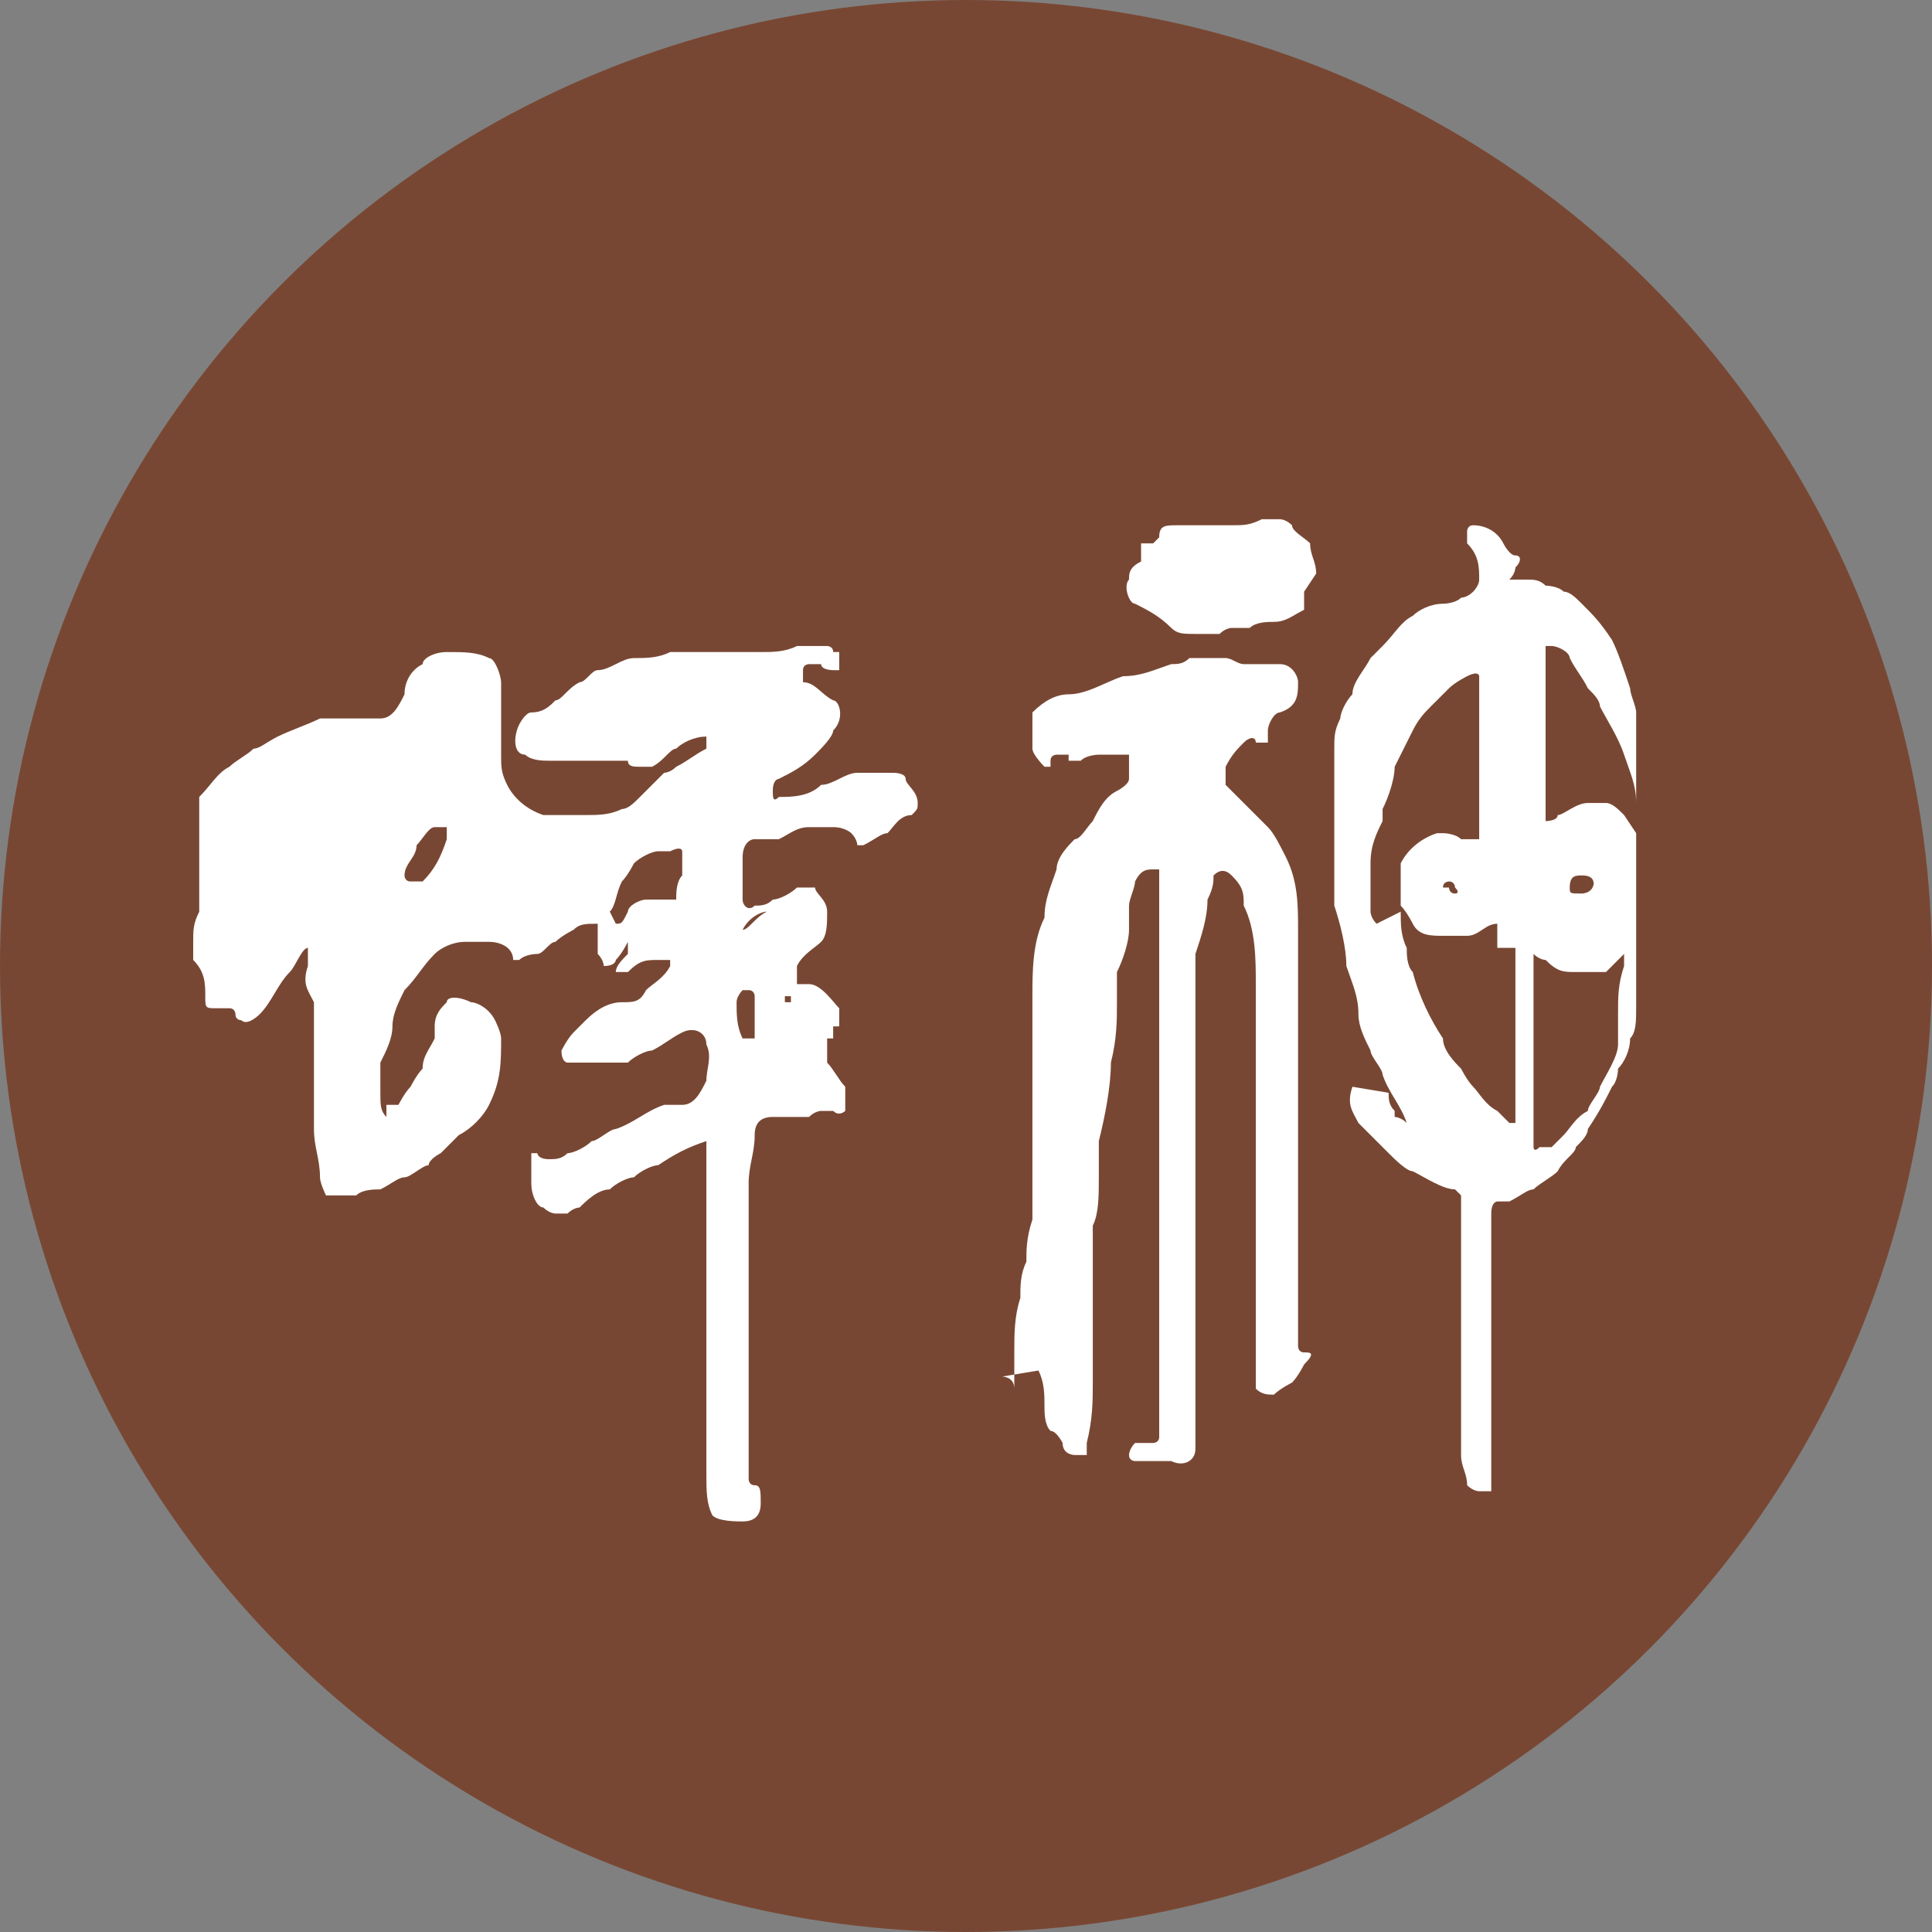
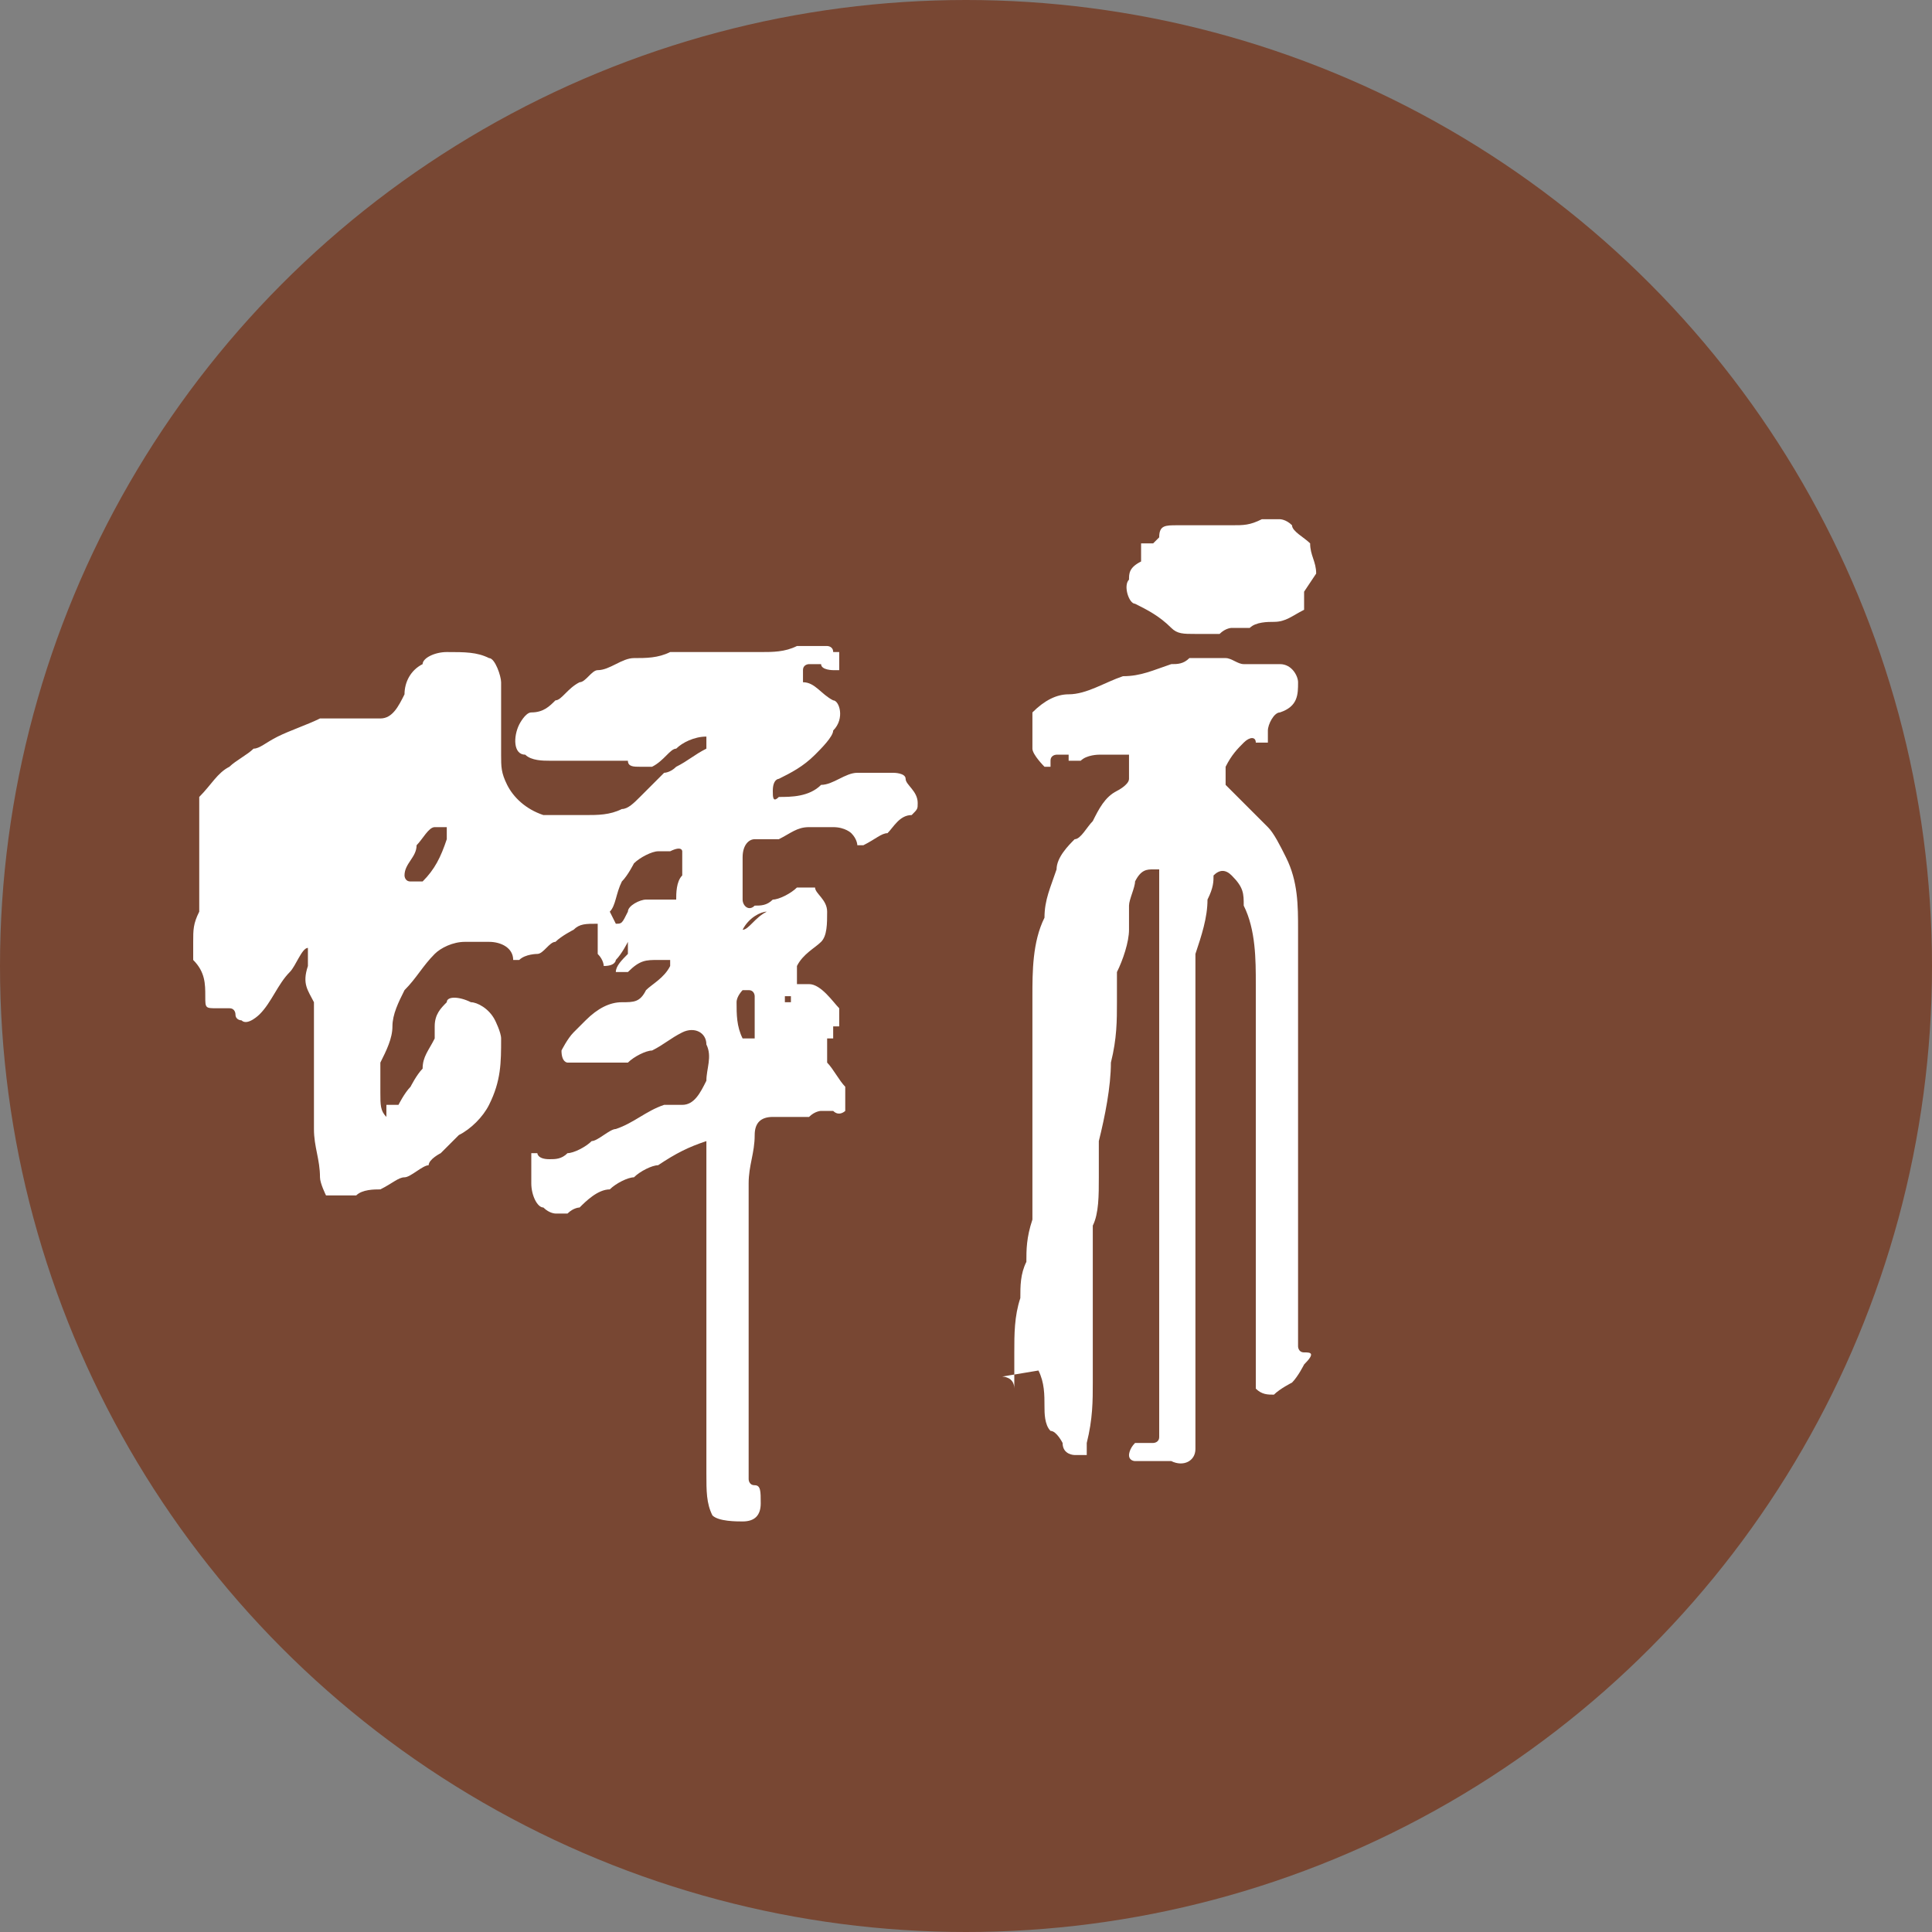
<svg xmlns="http://www.w3.org/2000/svg" version="1.1" viewBox="0 0 32 32">
  <rect x="0" y="0" width="32" height="32" fill="#808080" stroke="none" />
  <defs>
    <style>
      .cls-1 {
        fill: #784733;
      }

      .cls-2 {
        fill: #fff;
      }
    </style>
  </defs>
  <g>
    <g id="_圖層_1" data-name="圖層_1">
      <circle class="cls-1" cx="16" cy="16" r="16" />
      <g>
        <path class="cls-2" d="M6.4,18.3c0,0,.2,0,.2,0,0,0,.1-.2.2-.3,0,0,0,0,0,0,0,0,.1-.2.2-.3,0-.2.1-.3.2-.5,0,0,0-.2,0-.2,0-.2.1-.3.2-.4,0-.1.2-.1.4,0,.1,0,.3.1.4.3,0,0,.1.2.1.3,0,.4,0,.7-.2,1.1-.1.2-.3.4-.5.5,0,0-.2.2-.3.3,0,0-.2.1-.2.2-.1,0-.3.2-.4.2-.1,0-.2.1-.4.2-.1,0-.3,0-.4.1-.1,0-.2,0-.3,0,0,0-.2,0-.2,0,0,0-.1-.2-.1-.3,0-.3-.1-.5-.1-.8,0-.2,0-.3,0-.5,0-.2,0-.5,0-.7,0-.2,0-.4,0-.7,0,0,0-.1,0-.2,0,0,0,0,0,0,0,0,0,0,0,0-.1-.2-.2-.3-.1-.6,0,0,0-.2,0-.3,0,0,0,0,0,0,0,0,0,0,0,0-.1,0-.2.3-.3.4-.2.2-.3.5-.5.7,0,0-.2.2-.3.1,0,0-.1,0-.1-.1,0,0,0-.1-.1-.1,0,0-.1,0-.2,0-.2,0-.2,0-.2-.2,0-.2,0-.4-.2-.6,0,0,0-.2,0-.3,0-.2,0-.3.1-.5,0-.2,0-.5,0-.7,0-.1,0-.2,0-.3,0-.2,0-.4,0-.6,0-.1,0-.2,0-.3.2-.2.3-.4.5-.5.1-.1.3-.2.4-.3.1,0,.2-.1.4-.2.2-.1.5-.2.7-.3.2,0,.3,0,.5,0,.2,0,.3,0,.5,0,.2,0,.3-.2.4-.4,0-.2.1-.4.3-.5,0-.1.2-.2.4-.2.3,0,.5,0,.7.1.1,0,.2.3.2.4,0,.2,0,.5,0,.7,0,.2,0,.3,0,.5,0,.2,0,.3.1.5,0,0,0,0,0,0,.1.2.3.4.6.5,0,0,.2,0,.2,0,.2,0,.3,0,.5,0,.2,0,.4,0,.6-.1.1,0,.2-.1.3-.2.1-.1.3-.3.4-.4,0,0,.1,0,.2-.1.2-.1.3-.2.5-.3,0,0,0-.1,0-.2,0,0,0,0,0,0-.2,0-.4.1-.5.2-.1,0-.2.2-.4.3,0,0-.1,0-.2,0-.1,0-.2,0-.2-.1,0,0,0,0,0,0-.1,0-.2,0-.3,0-.2,0-.3,0-.5,0-.2,0-.3,0-.5,0-.1,0-.3,0-.4-.1-.2,0-.2-.3-.1-.5,0,0,.1-.2.2-.2.2,0,.3-.1.4-.2.1,0,.2-.2.4-.3.1,0,.2-.2.3-.2.2,0,.4-.2.6-.2.2,0,.4,0,.6-.1.1,0,.3,0,.4,0,.4,0,.7,0,1.1,0,.2,0,.4,0,.6-.1.1,0,.3,0,.4,0,0,0,0,0,.1,0,0,0,.1,0,.1.1,0,0,0,0,0,0,0,0,0,0,.1,0,0,0,0,0,0,.1,0,0,0,.1,0,.2,0,0,0,0-.1,0,0,0-.2,0-.2-.1,0,0-.1,0-.2,0,0,0-.1,0-.1.1,0,0,0,.1,0,.2.2,0,.3.2.5.3.1,0,.2.3,0,.5,0,.1-.2.3-.3.4-.2.2-.4.3-.6.4,0,0-.1,0-.1.2,0,.1,0,.2.1.1.2,0,.5,0,.7-.2.2,0,.4-.2.6-.2.2,0,.4,0,.6,0,0,0,.2,0,.2.1,0,.1.2.2.2.4,0,.1,0,.1-.1.2-.2,0-.3.2-.4.3-.1,0-.2.1-.4.2,0,0-.1,0-.1,0,0,0,0-.1-.1-.2,0,0-.1-.1-.3-.1-.1,0-.3,0-.4,0,0,0,0,0,0,0-.2,0-.3.1-.5.2-.1,0-.2,0-.3,0,0,0,0,0-.1,0-.1,0-.2.1-.2.3,0,.2,0,.5,0,.7,0,.1.1.2.2.1.1,0,.2,0,.3-.1.1,0,.3-.1.4-.2.1,0,.2,0,.3,0,0,.1.2.2.2.4,0,.2,0,.4-.1.5-.1.1-.3.2-.4.4,0,0,0,0,0,.1,0,0,0,.2,0,.2,0,0,.2,0,.2,0,.2,0,.4.3.5.4,0,0,0,.2,0,.2,0,0,0,0,0,.1,0,0-.1,0-.1,0,0,0,0,0,0,0,0,0,0,0,0,0,0,0,0,0,0,.1,0,0,0,0,0,.1,0,0,0,0,0,0,0,0,0,0,0,0,0,0,0,0,0,0,0,0,0,0-.1,0,0,0,0,.1,0,.2,0,0,0,.1,0,.2.1.1.2.3.3.4,0,.1,0,.3,0,.4,0,0-.1.1-.2,0,0,0-.1,0-.2,0,0,0-.1,0-.2.1,0,0-.1,0-.2,0-.1,0-.3,0-.4,0-.2,0-.3.1-.3.3,0,.3-.1.5-.1.8,0,.1,0,.2,0,.3,0,.2,0,.3,0,.5,0,.3,0,.6,0,.9,0,.4,0,.9,0,1.3,0,.3,0,.5,0,.8,0,.2,0,.4,0,.6,0,.2,0,.3,0,.5,0,0,0,.1.1.1.1,0,.1.1.1.3,0,.2-.1.3-.3.3-.1,0-.4,0-.5-.1-.1-.2-.1-.4-.1-.7,0,0,0,0,0,0,0-.1,0-.2,0-.4,0-.1,0-.3,0-.5,0-.4,0-.8,0-1.1,0-.3,0-.7,0-1,0-.3,0-.6,0-.8,0-.1,0-.3,0-.4,0-.2,0-.3,0-.5,0-.2,0-.4,0-.6,0,0,0-.1,0-.2-.3.1-.5.2-.8.4-.1,0-.3.1-.4.2-.1,0-.3.1-.4.2,0,0,0,0,0,0-.2,0-.4.2-.5.3,0,0-.1,0-.2.1,0,0-.1,0-.2,0,0,0-.1,0-.2-.1-.1,0-.2-.2-.2-.4,0-.1,0-.3,0-.4,0,0,0,0,0-.1,0,0,0,0,0,0,0,0,.1,0,.1,0,0,0,0,0,0,0,0,0,0,.1.2.1.1,0,.2,0,.3-.1.1,0,.3-.1.4-.2.1,0,.3-.2.4-.2.3-.1.5-.3.8-.4.1,0,.2,0,.3,0,.2,0,.3-.2.4-.4,0-.2.1-.4,0-.6,0-.2-.2-.3-.4-.2-.2.1-.3.2-.5.3-.1,0-.3.1-.4.2,0,0-.2,0-.2,0-.1,0-.3,0-.4,0-.1,0-.3,0-.4,0,0,0-.1,0-.1-.2,0,0,.1-.2.2-.3,0,0,.2-.2.2-.2.2-.2.4-.3.6-.3.2,0,.3,0,.4-.2,0,0,0,0,0,0,.1-.1.3-.2.4-.4,0,0,0-.1,0-.1,0,0-.2,0-.2,0-.2,0-.3,0-.5.2,0,0-.1,0-.2,0,0-.1.1-.2.2-.3,0,0,0,0,0-.2,0,0-.1.2-.2.3,0,0,0,.1-.2.1,0,0,0-.1-.1-.2,0,0,0-.2,0-.3,0,0,0-.1,0-.2-.2,0-.3,0-.4.1,0,0-.2.1-.3.2-.1,0-.2.2-.3.2,0,0-.2,0-.3.1,0,0,0,0-.1,0,0-.2-.2-.3-.4-.3-.1,0-.2,0-.4,0-.2,0-.4.1-.5.2-.2.2-.3.4-.5.6-.1.2-.2.4-.2.6,0,.2-.1.4-.2.6,0,.1,0,.3,0,.5,0,.2,0,.3.1.4ZM10.2,15.3c.1,0,.1,0,.2-.2,0-.1.2-.2.3-.2.2,0,.3,0,.5,0,0,0,0,0,0,0,0-.1,0-.3.1-.4,0,0,0-.2,0-.2,0,0,0-.2,0-.2,0,0,0-.1-.2,0,0,0-.1,0-.2,0-.1,0-.3.1-.4.2,0,0,0,0,0,0,0,0,0,0,0,0,0,0-.1.2-.2.3-.1.2-.1.4-.2.5,0,0,0,0,0,0ZM6.7,14.5s0,0,0,0c0,0,0,.1.1.1,0,0,.1,0,.2,0,.2-.2.3-.4.4-.7,0,0,0,0,0,0,0,0,0-.1,0-.2,0,0-.1,0-.2,0-.1,0-.2.2-.3.3,0,.2-.2.3-.2.5ZM12.5,16.5h0s0,0,0,0c0,0,0-.1-.1-.1,0,0,0,0-.1,0,0,0-.1.1-.1.2,0,.2,0,.4.1.6,0,0,0,0,0,0,0,0,.1,0,.2,0,0,0,0-.1,0-.2,0-.1,0-.3,0-.4ZM12.3,15.4s0,0,0,0c.1,0,.2-.2.4-.3,0,0,0,0,0,0,0,0,0,0,0,0-.1,0-.3.1-.4.3,0,0,0,.1,0,.2,0,0,0,0,0,0ZM13.1,16.5s0,0,0,0c0,0,0,0,0,0,0,0,0,0-.1,0,0,0,0,0,0,.1,0,0,0,0,0,0,0,0,.1,0,.1,0ZM13.8,10.3s0,0,0,0c0,0,0,0,0,0,0,0,0,0,0,0,0,0,0,0,0,0Z" />
        <g>
-           <path class="cls-2" d="M23,18.1s0,0,0,0c0,.1,0,.2.1.3,0,0,0,0,0,.1,0,0,.1,0,.2.1,0,0,0,0,0,0,0,0,0,0,0,0-.1-.3-.3-.5-.4-.8,0-.1-.2-.3-.2-.4-.1-.2-.2-.4-.2-.6,0-.3-.1-.5-.2-.8,0-.3-.1-.7-.2-1,0-.2,0-.3,0-.5,0-.3,0-.6,0-.8,0-.3,0-.7,0-1,0-.1,0-.2,0-.3,0-.2,0-.3.1-.5,0-.1.1-.3.2-.4,0-.2.2-.4.3-.6,0,0,.1-.1.2-.2.2-.2.3-.4.5-.5,0,0,0,0,0,0,.1-.1.3-.2.5-.2,0,0,.2,0,.3-.1,0,0,.1,0,.2-.1,0,0,.1-.1.1-.2,0-.2,0-.4-.2-.6,0,0,0-.2,0-.2,0,0,0-.1.1-.1.2,0,.4.1.5.3,0,0,.1.2.2.2,0,0,0,0,0,0,.1,0,.1.1,0,.2,0,0,0,.1-.1.2,0,0,0,0,0,0,0,0,.2,0,.3,0,0,0,0,0,0,0,.1,0,.2,0,.3.1,0,0,.2,0,.3.1.1,0,.2.1.3.2.2.2.3.3.5.6.1.2.2.5.3.8,0,.1.1.3.1.4,0,.2,0,.4,0,.6,0,.2,0,.4,0,.6,0,.3,0,.6,0,.9,0,.3,0,.7,0,1,0,.4,0,.8,0,1.2,0,.2,0,.4,0,.6,0,.2,0,.4-.1.5,0,.2-.1.4-.2.5,0,0,0,.2-.1.3,0,0,0,0,0,0-.1.2-.2.4-.4.7,0,.1-.1.2-.2.3,0,.1-.2.2-.3.4-.1.1-.3.2-.4.3-.1,0-.2.1-.4.2,0,0-.1,0-.2,0,0,0-.1,0-.1.2,0,.2,0,.4,0,.6,0,.2,0,.4,0,.6,0,.5,0,1,0,1.5,0,.3,0,.7,0,1,0,.2,0,.4,0,.6,0,0,0,.2,0,.3,0,0-.1,0-.2,0,0,0-.1,0-.2-.1,0-.2-.1-.3-.1-.5,0-.2,0-.4,0-.6,0-.2,0-.3,0-.5,0-.2,0-.5,0-.7,0,0,0-.2,0-.3,0-.2,0-.5,0-.7,0-.3,0-.7,0-1,0-.1,0-.2,0-.3,0,0,0-.2,0-.2,0,0,0,0-.1-.1-.2,0-.5-.2-.7-.3-.1,0-.3-.2-.4-.3,0,0-.1-.1-.2-.2,0,0-.2-.2-.3-.3-.1-.2-.2-.3-.1-.6,0,0,0,0,0,0,0,0,0,0,0,0ZM24.8,15.7s0,0,0,0c0-.1,0-.3,0-.4,0,0,0,0,0,0,0,0,0,0,0,0,0,0,0,0,0,0-.2,0-.3.2-.5.2,0,0-.1,0-.1,0,0,0-.2,0-.3,0-.2,0-.4,0-.5-.2,0,0-.1-.2-.2-.3,0,0,0,0,0,0,0,0,0,0,0,0,0,0,0,0,0,.1,0,.2,0,.4.1.6,0,.1,0,.3.1.4.1.4.3.8.5,1.1,0,.2.2.4.3.5,0,0,.1.2.2.3.1.1.2.3.4.4,0,0,.1.1.2.2,0,0,.1,0,.1,0,0-.2,0-.3,0-.5,0-.2,0-.3,0-.5,0-.3,0-.6,0-.8,0-.4,0-.8,0-1.1ZM25.4,15.8c0,0,0,0,0,.1,0,.2,0,.5,0,.7,0,.2,0,.5,0,.7,0,.2,0,.4,0,.7,0,.2,0,.4,0,.6,0,.1,0,.3,0,.4,0,0,0,.1.1,0,0,0,.2,0,.2,0,0,0,.1-.1.2-.2.1-.1.2-.3.4-.4,0,0,0,0,0,0,0-.1.2-.3.2-.4.1-.2.3-.5.3-.7,0,0,0-.2,0-.2,0-.1,0-.2,0-.3,0-.3,0-.5.1-.8,0,0,0-.1,0-.2,0,0,0,0,0,0-.1.1-.2.2-.3.3,0,0-.1,0-.2,0-.1,0-.2,0-.3,0-.2,0-.3,0-.5-.2,0,0-.1,0-.2-.1ZM23.2,15.1s0,0,0-.1c0,0,0-.2,0-.2,0,0,0-.2,0-.2,0,0,0-.2,0-.3.1-.2.3-.4.6-.5,0,0,0,0,.1,0,0,0,.2,0,.3.1.1,0,.2,0,.3,0,0,0,0,0,0,0,0-.1,0-.1,0-.1,0,0,0,0,0-.1,0-.1,0-.3,0-.4,0-.3,0-.6,0-.8,0-.2,0-.4,0-.6,0-.2,0-.3,0-.5,0,0,0-.1,0-.2,0,0,0-.1-.2,0,0,0-.2.1-.3.2-.1.1-.2.2-.3.3-.1.1-.2.2-.3.4-.1.2-.2.4-.3.6,0,.2-.1.5-.2.7,0,0,0,.1,0,.2-.1.2-.2.4-.2.7,0,.3,0,.5,0,.8,0,0,0,.1.1.2ZM27.1,13.8c0-.2,0-.3,0-.5,0-.3-.1-.5-.2-.8-.1-.3-.3-.6-.4-.8,0-.1-.1-.2-.2-.3-.1-.2-.2-.3-.3-.5,0-.1-.2-.2-.3-.2,0,0-.1,0-.1,0,0,.1,0,.2,0,.3,0,.2,0,.4,0,.6,0,0,0,0,0,0,0,0,0,0,0,.1,0,.4,0,.8,0,1.2,0,.2,0,.5,0,.7,0,0,0,0,0,0,0,0,.2,0,.2-.1.1,0,.3-.2.5-.2,0,0,0,0,0,0,.1,0,.2,0,.3,0,.1,0,.2.1.3.2,0,0,0,0,0,0,0,0,0,0,0,0ZM26.4,14.7c0-.1,0-.2-.2-.2-.1,0-.2,0-.2.2,0,.1,0,.1.2.1,0,0,.2,0,.2-.2ZM24,14.7c0,0,0,.1.1.1,0,0,.1,0,0-.1,0,0,0-.1-.1-.1,0,0-.1,0-.1.1ZM25.2,23.2s0,0,0,0c0,0,0,0,0,0,0,0,0,0,0,0,0,0,0,0,0,0ZM26,19.7s0,0,0,0h0s0,0,0,0Z" />
          <path class="cls-2" d="M16.6,22.8c0,0,.2,0,.2.2,0,0,0,0,0,0,0,0,0,0,0-.1,0-.2,0-.3,0-.5,0-.3,0-.6.1-.9,0-.2,0-.4.1-.6,0-.2,0-.4.1-.7,0-.1,0-.2,0-.3,0-.3,0-.6,0-.9,0-.2,0-.3,0-.5,0-.2,0-.5,0-.7,0-.2,0-.4,0-.6,0-.2,0-.5,0-.7,0-.4,0-.9.2-1.3,0-.3.1-.5.2-.8,0-.2.2-.4.3-.5.1,0,.2-.2.3-.3,0,0,0,0,0,0,.1-.2.2-.4.4-.5,0,0,.2-.1.2-.2,0,0,0,0,0-.1,0-.1,0-.2,0-.3,0,0,0,0-.1,0,0,0-.2,0-.3,0,0,0,0,0-.1,0,0,0-.2,0-.3.1,0,0-.1,0-.2,0,0,0,0,0,0-.1,0,0,0,0-.2,0,0,0-.1,0-.1.1,0,0,0,0,0,.1,0,0,0,0,0,0,0,0,0,0-.1,0,0,0-.2-.2-.2-.3,0,0,0-.1,0-.2,0-.1,0-.3,0-.4.2-.2.4-.3.6-.3.3,0,.6-.2.9-.3.3,0,.5-.1.8-.2.1,0,.2,0,.3-.1.2,0,.4,0,.6,0,.1,0,.2.1.3.1,0,0,.1,0,.2,0,.1,0,.3,0,.4,0,.2,0,.3.2.3.3,0,.2,0,.4-.3.5-.1,0-.2.2-.2.3,0,0,0,.1,0,.2,0,0,0,0,0,0,0,0-.2,0-.2,0,0-.1-.1-.1-.2,0-.1.1-.2.2-.3.4,0,0,0,0,0,0,0,.1,0,.2,0,.3.1.1.3.3.4.4.1.1.2.2.3.3.1.1.2.3.3.5.2.4.2.8.2,1.2,0,.6,0,1.3,0,1.9,0,.5,0,1,0,1.5,0,.2,0,.5,0,.7,0,.3,0,.7,0,1,0,.2,0,.4,0,.6,0,.2,0,.4,0,.6,0,.2,0,.4,0,.6,0,0,0,0,0,0,0,0,0,.1.1.1.1,0,.2,0,0,.2,0,0-.1.2-.2.3,0,0-.2.1-.3.2-.1,0-.2,0-.3-.1,0,0,0-.1,0-.2,0-.3,0-.6,0-.9,0-.5,0-1,0-1.5,0-.2,0-.3,0-.5,0-.2,0-.5,0-.7,0-.2,0-.5,0-.7,0-.2,0-.4,0-.7,0-.2,0-.4,0-.7,0-.2,0-.4,0-.5,0,0,0-.2,0-.3,0-.4,0-.9-.2-1.3,0-.2,0-.3-.2-.5-.1-.1-.2-.1-.3,0,0,.1,0,.2-.1.4,0,.3-.1.6-.2.9,0,.3,0,.5,0,.8,0,.3,0,.7,0,1,0,.3,0,.6,0,.8,0,.3,0,.6,0,.9,0,.4,0,.7,0,1.1,0,.2,0,.5,0,.7,0,.2,0,.4,0,.6,0,.1,0,.2,0,.3,0,.4,0,.8,0,1.2,0,.3,0,.5,0,.8,0,0,0,0,0,0,0,.2-.2.3-.4.2,0,0-.2,0-.3,0,0,0-.2,0-.3,0,0,0-.1,0-.1-.1,0,0,0-.1.1-.2,0,0,.2,0,.3,0,0,0,.1,0,.1-.1,0-.2,0-.4,0-.6,0-.4,0-.9,0-1.3,0-.3,0-.7,0-1,0-.4,0-.7,0-1.1,0-.3,0-.5,0-.8,0-.2,0-.4,0-.7,0-.2,0-.3,0-.5,0-.3,0-.7,0-1,0-.2,0-.3,0-.5,0-.3,0-.6,0-1,0-.2,0-.4,0-.6,0,0,0-.2,0-.3,0,0,0,0,0,0,0,0,0,0-.1,0-.1,0-.2,0-.3.2,0,.1-.1.3-.1.4,0,.1,0,.2,0,.4,0,.2-.1.5-.2.7,0,.2,0,.3,0,.5,0,.3,0,.6-.1,1,0,.4-.1.9-.2,1.3,0,.2,0,.4,0,.6,0,.3,0,.6-.1.8,0,.2,0,.4,0,.6,0,.2,0,.4,0,.6,0,.2,0,.5,0,.7,0,.2,0,.5,0,.7,0,.3,0,.6-.1,1,0,0,0,.2,0,.2,0,0-.1,0-.2,0,0,0-.2,0-.2-.2,0,0-.1-.2-.2-.2-.1-.1-.1-.3-.1-.4,0-.2,0-.4-.1-.6,0,0,0,0,0,0Z" />
          <path class="cls-2" d="M21.6,9.8c0,.1,0,.2,0,.3,0,0,0,0,0,0-.2.1-.3.2-.5.2-.1,0-.3,0-.4.1,0,0,0,0,0,0,0,0,0,0-.1,0,0,0-.1,0-.2,0,0,0-.1,0-.2.1-.1,0-.2,0-.4,0-.2,0-.3,0-.4-.1,0,0,0,0,0,0-.2-.2-.4-.3-.6-.4-.1,0-.2-.3-.1-.4,0-.1,0-.2.2-.3,0,0,0,0,0-.2,0,0,0-.1,0-.1,0,0,0,0,.2,0,0,0,0,0,.1-.1,0-.2.1-.2.3-.2.2,0,.3,0,.5,0,0,0,0,0,.1,0,.1,0,.2,0,.3,0,.2,0,.3,0,.5-.1,0,0,0,0,.1,0,0,0,.2,0,.2,0,0,0,.1,0,.2.1,0,.1.2.2.3.3,0,.2.1.3.1.5Z" />
-           <path class="cls-2" d="M26.8,10s0,0,0,0c0,0,0,0,0,0,0,0,0,0,0,0,0,0,0,0,0,0Z" />
        </g>
      </g>
    </g>
  </g>
</svg>